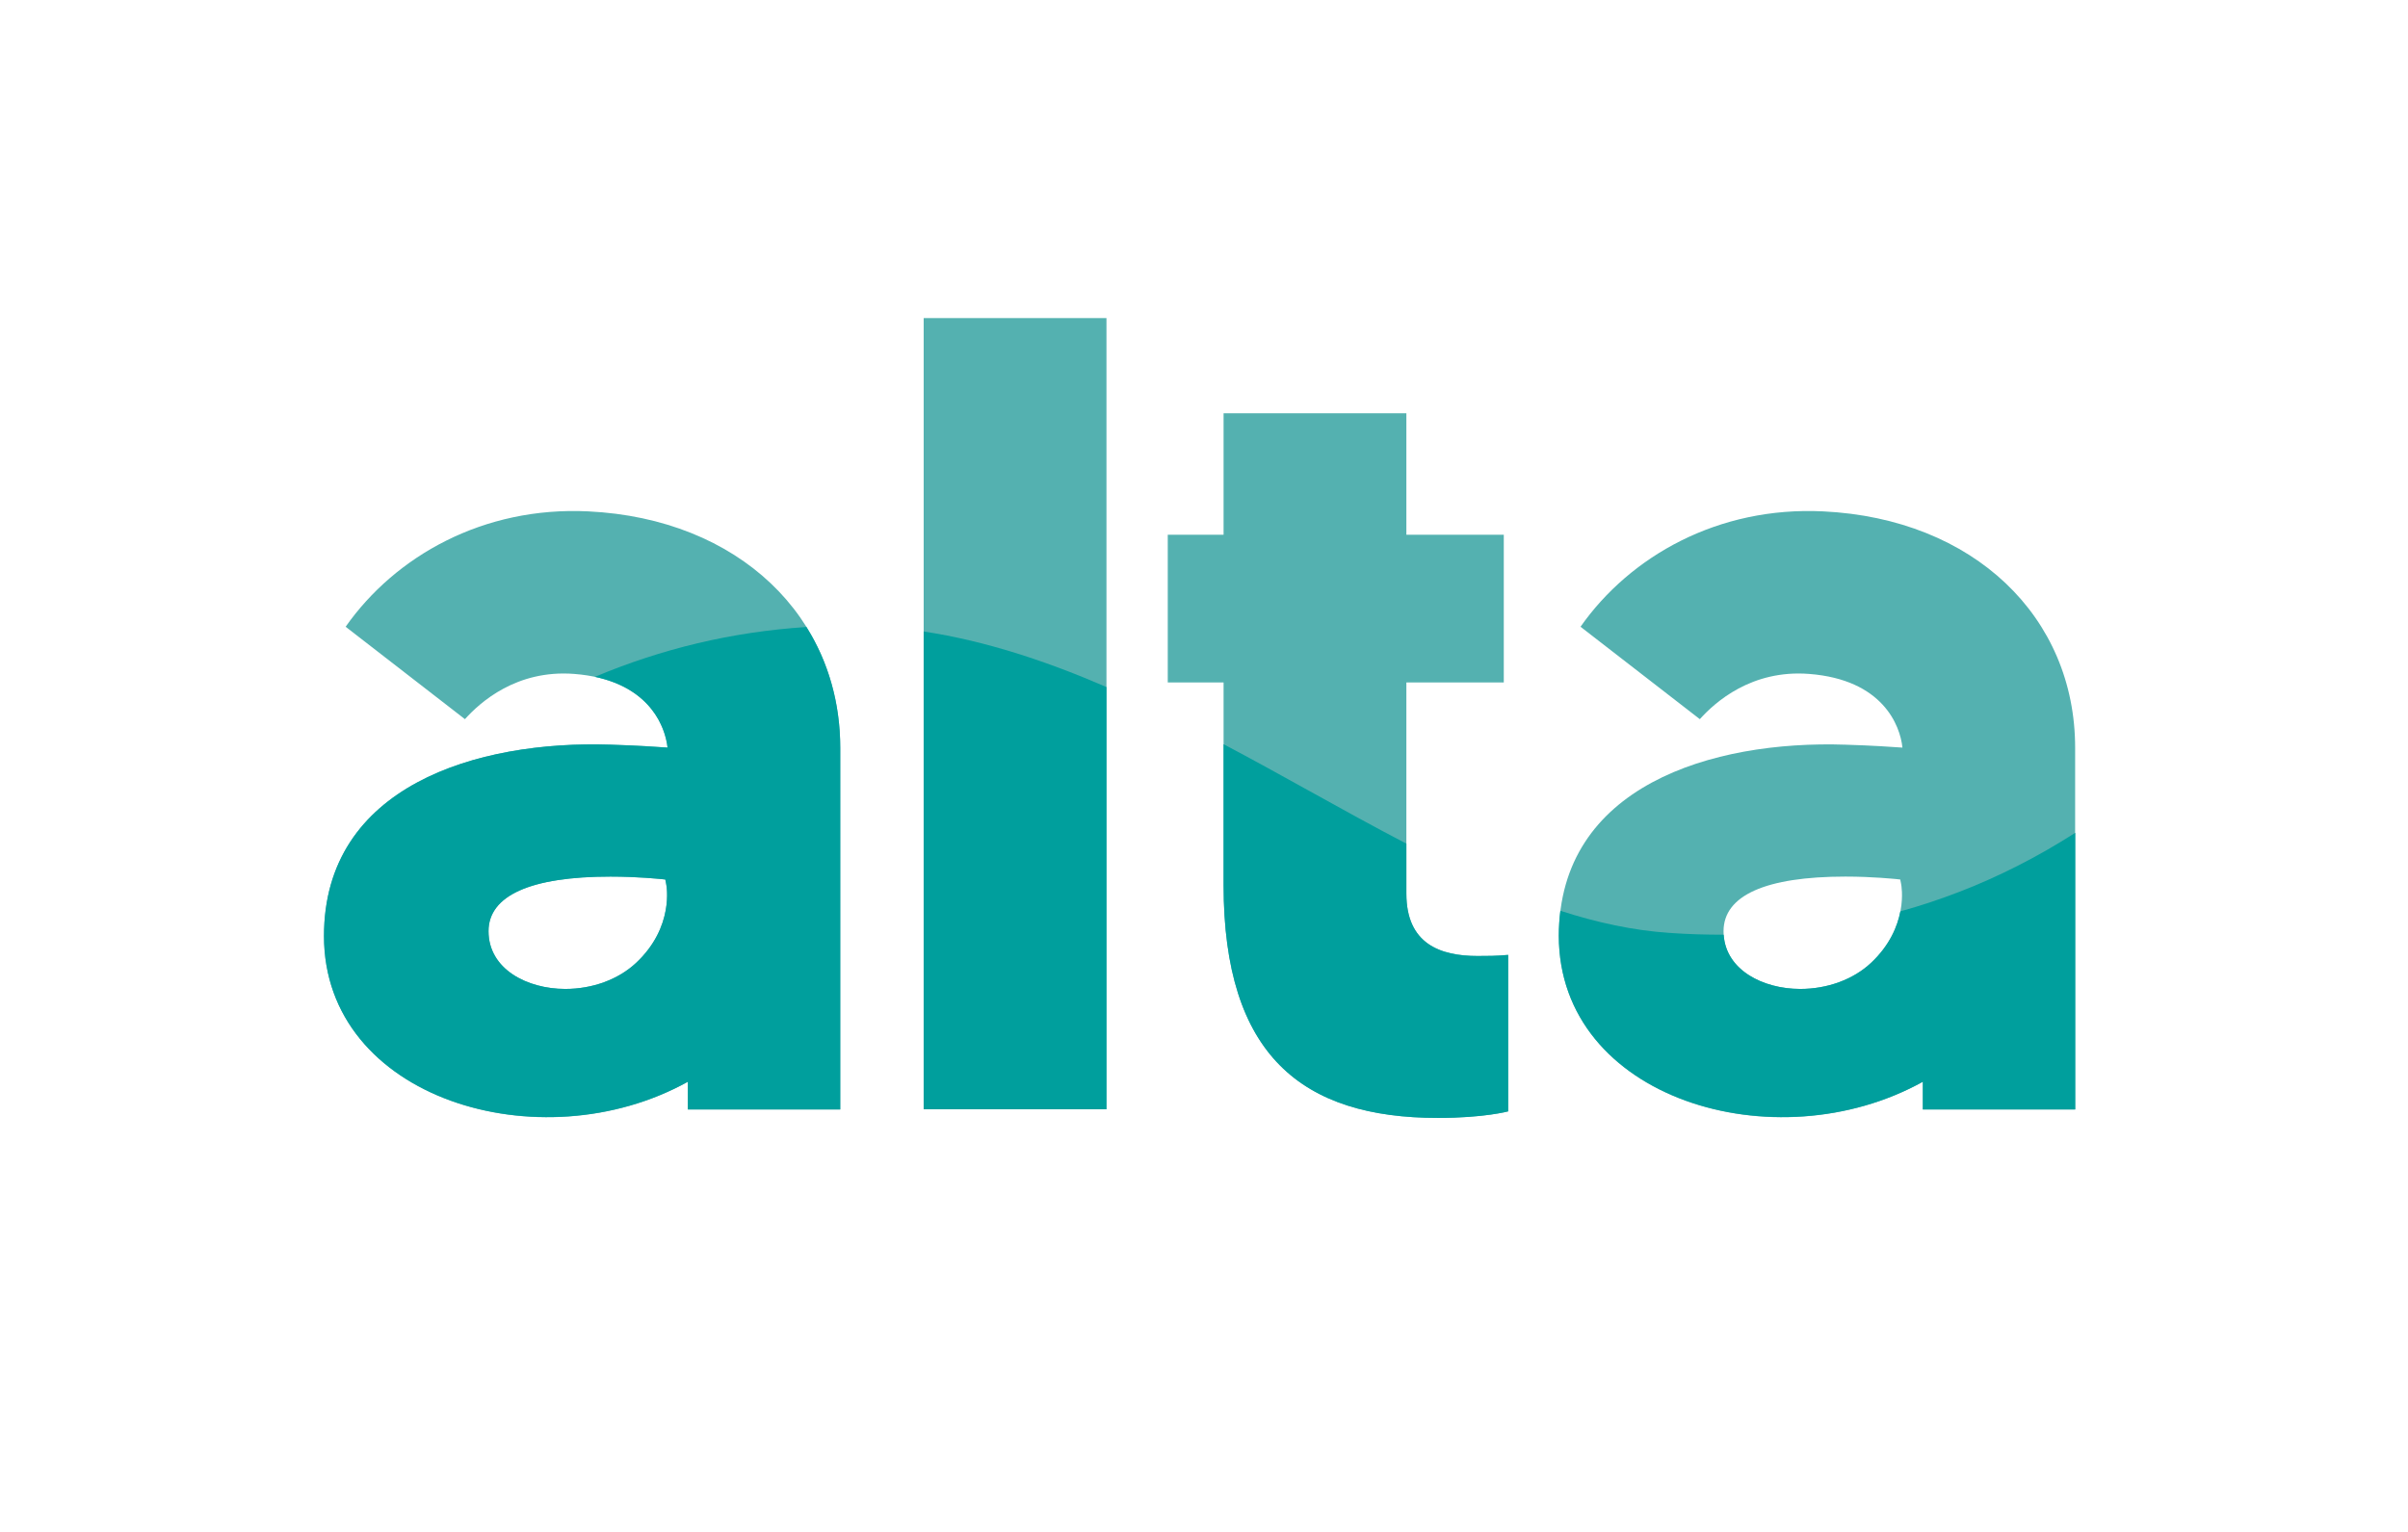
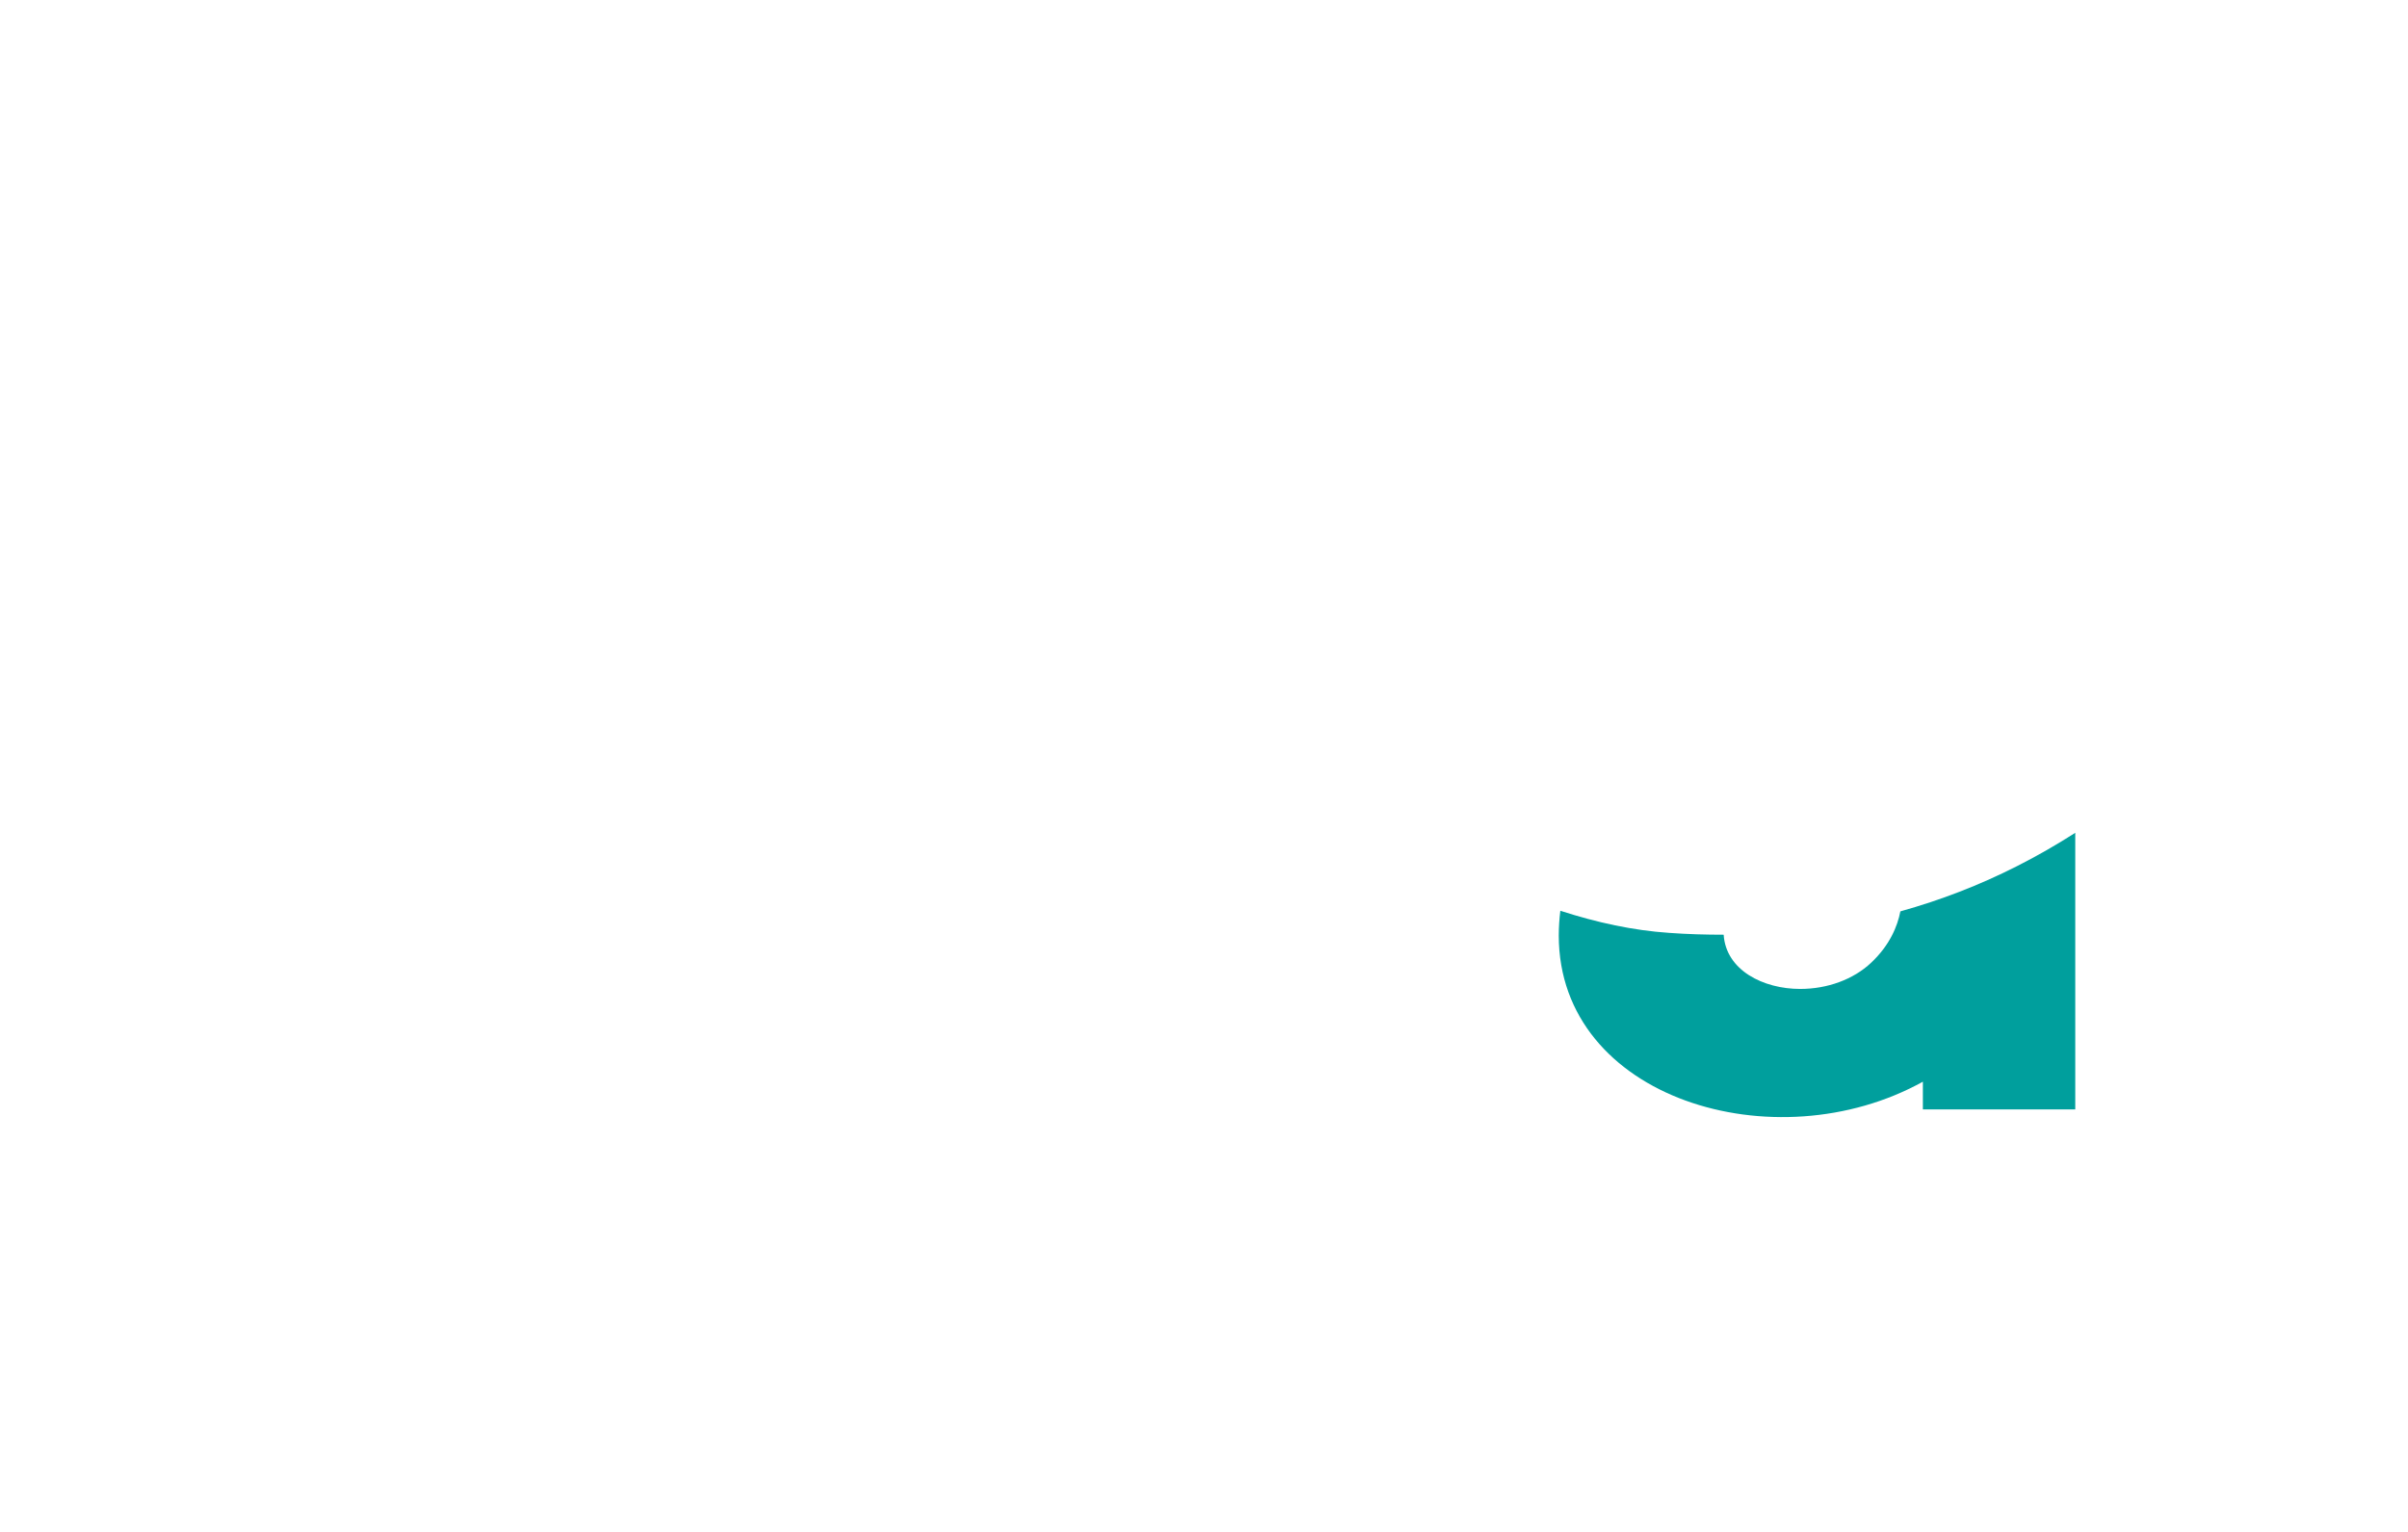
<svg xmlns="http://www.w3.org/2000/svg" version="1.1" id="Layer_1" x="0px" y="0px" viewBox="0 0 198 126" style="enable-background:new 0 0 198 126;" xml:space="preserve">
  <style type="text/css"> .st0{fill:#54B1B0;} .st1{fill:none;} .st2{fill:#009F9D;} </style>
  <g>
-     <path class="st0" d="M75.95,26.16h15.03v65.07H75.95V26.16z M75.95,26.16h15.03v65.07H75.95V26.16z M115.64,43.98h8.01v12.15h-8.01 V73.5c0,4.14,2.79,5.13,5.85,5.13c0.81,0,1.53,0,2.52-0.09v12.87c0,0-1.98,0.54-5.76,0.54c-11.16,0-17.64-5.13-17.64-19.17V56.13 h-4.59V43.98h4.59v-9.99h15.03V43.98z M149.91,42.06c-8.63-0.42-15.87,3.68-19.95,9.49l9.81,7.6c1.24-1.38,4.24-4.09,8.99-3.72 c6.05,0.47,7.48,4.23,7.67,6.06c-0.9-0.06-2.38-0.17-4.69-0.24c-10.99-0.37-23.56,3.41-23.56,15.74c0,13.4,17.79,18.72,29.92,11.99 v2.28h12.53V61.52C170.64,50.75,162.3,42.66,149.91,42.06z M153.86,79.19c-1.46,1.37-3.58,2.15-5.83,2.15 c-3.14,0-6.31-1.63-6.31-4.75c0-2.94,3.47-4.49,10.02-4.49c2.29,0,4.07,0.2,4.15,0.2l0.36,0.04l0.07,0.36 C156.35,72.85,156.99,76.25,153.86,79.19z M48.37,42.06c-8.63-0.42-15.87,3.68-19.95,9.49l9.81,7.6c1.24-1.38,4.24-4.09,8.99-3.72 c6.05,0.47,7.48,4.23,7.67,6.06c-0.9-0.06-2.38-0.17-4.69-0.24c-10.99-0.37-23.56,3.41-23.56,15.74c0,13.4,17.79,18.72,29.92,11.99 v2.28h12.53V61.52C69.09,50.75,60.75,42.66,48.37,42.06z M52.31,79.19c-1.46,1.37-3.58,2.15-5.83,2.15c-3.14,0-6.31-1.63-6.31-4.75 c0-2.94,3.47-4.49,10.02-4.49c2.29,0,4.07,0.2,4.15,0.2l0.36,0.04l0.07,0.36C54.81,72.85,55.45,76.25,52.31,79.19z" />
-     <path class="st1" d="M75.95,26.16h15.03v65.07H75.95V26.16z M75.95,26.16h15.03v65.07H75.95V26.16z M149.91,42.06 c-8.63-0.42-15.87,3.68-19.95,9.49l9.81,7.6c1.24-1.38,4.24-4.09,8.99-3.72c6.05,0.47,7.48,4.23,7.67,6.06 c-0.9-0.06-2.38-0.17-4.69-0.24c-10.99-0.37-23.56,3.41-23.56,15.74c0,13.4,17.79,18.72,29.92,11.99v2.28h12.53V61.52 C170.64,50.75,162.3,42.66,149.91,42.06z M153.86,79.19c-1.46,1.37-3.58,2.15-5.83,2.15c-3.14,0-6.31-1.63-6.31-4.75 c0-2.94,3.47-4.49,10.02-4.49c2.29,0,4.07,0.2,4.15,0.2l0.36,0.04l0.07,0.36C156.35,72.85,156.99,76.25,153.86,79.19z M48.37,42.06 c-8.63-0.42-15.87,3.68-19.95,9.49l9.81,7.6c1.24-1.38,4.24-4.09,8.99-3.72c6.05,0.47,7.48,4.23,7.67,6.06 c-0.9-0.06-2.38-0.17-4.69-0.24c-10.99-0.37-23.56,3.41-23.56,15.74c0,13.4,17.79,18.72,29.92,11.99v2.28h12.53V61.52 C69.09,50.75,60.75,42.66,48.37,42.06z M52.31,79.19c-1.46,1.37-3.58,2.15-5.83,2.15c-3.14,0-6.31-1.63-6.31-4.75 c0-2.94,3.47-4.49,10.02-4.49c2.29,0,4.07,0.2,4.15,0.2l0.36,0.04l0.07,0.36C54.81,72.85,55.45,76.25,52.31,79.19z" />
-     <path class="st2" d="M90.98,56.51c-4.9-2.12-9.9-3.79-15.03-4.57v39.3h15.03V56.51z" />
-     <path class="st2" d="M56.56,88.97v2.28h12.53V61.52c0-3.7-0.98-7.08-2.78-9.95c-6.21,0.41-11.9,1.8-17.4,4.1 c4.62,0.97,5.8,4.18,5.98,5.82c-0.9-0.06-2.38-0.17-4.69-0.24c-10.99-0.37-23.56,3.41-23.56,15.74 C26.64,90.38,44.43,95.7,56.56,88.97z M50.2,72.1c2.29,0,4.07,0.2,4.15,0.2l0.36,0.04l0.07,0.36c0.03,0.14,0.67,3.54-2.47,6.49 c-1.46,1.37-3.58,2.15-5.83,2.15c-3.14,0-6.31-1.63-6.31-4.75C40.17,73.66,43.64,72.1,50.2,72.1z" />
-     <path class="st2" d="M118.25,91.95c3.78,0,5.76-0.54,5.76-0.54V78.54c-0.99,0.09-1.71,0.09-2.52,0.09c-3.06,0-5.85-0.99-5.85-5.13 v-4.11c-2.67-1.39-5.36-2.88-8.1-4.4c-2.29-1.27-4.6-2.55-6.93-3.78v11.57C100.61,86.82,107.09,91.95,118.25,91.95z" />
    <path class="st2" d="M158.11,88.97v2.28h12.53V68.5c-1.52,0.97-3.11,1.89-4.77,2.73c-3.11,1.58-6.31,2.81-9.61,3.73 c-0.24,1.23-0.87,2.78-2.41,4.23c-1.46,1.37-3.58,2.15-5.83,2.15c-3.03,0-6.1-1.53-6.29-4.46c-1.47,0-2.95-0.04-4.47-0.15 c-2.98-0.2-5.96-0.85-8.96-1.82c-0.08,0.66-0.13,1.34-0.13,2.05C128.19,90.38,145.97,95.7,158.11,88.97z" />
  </g>
</svg>